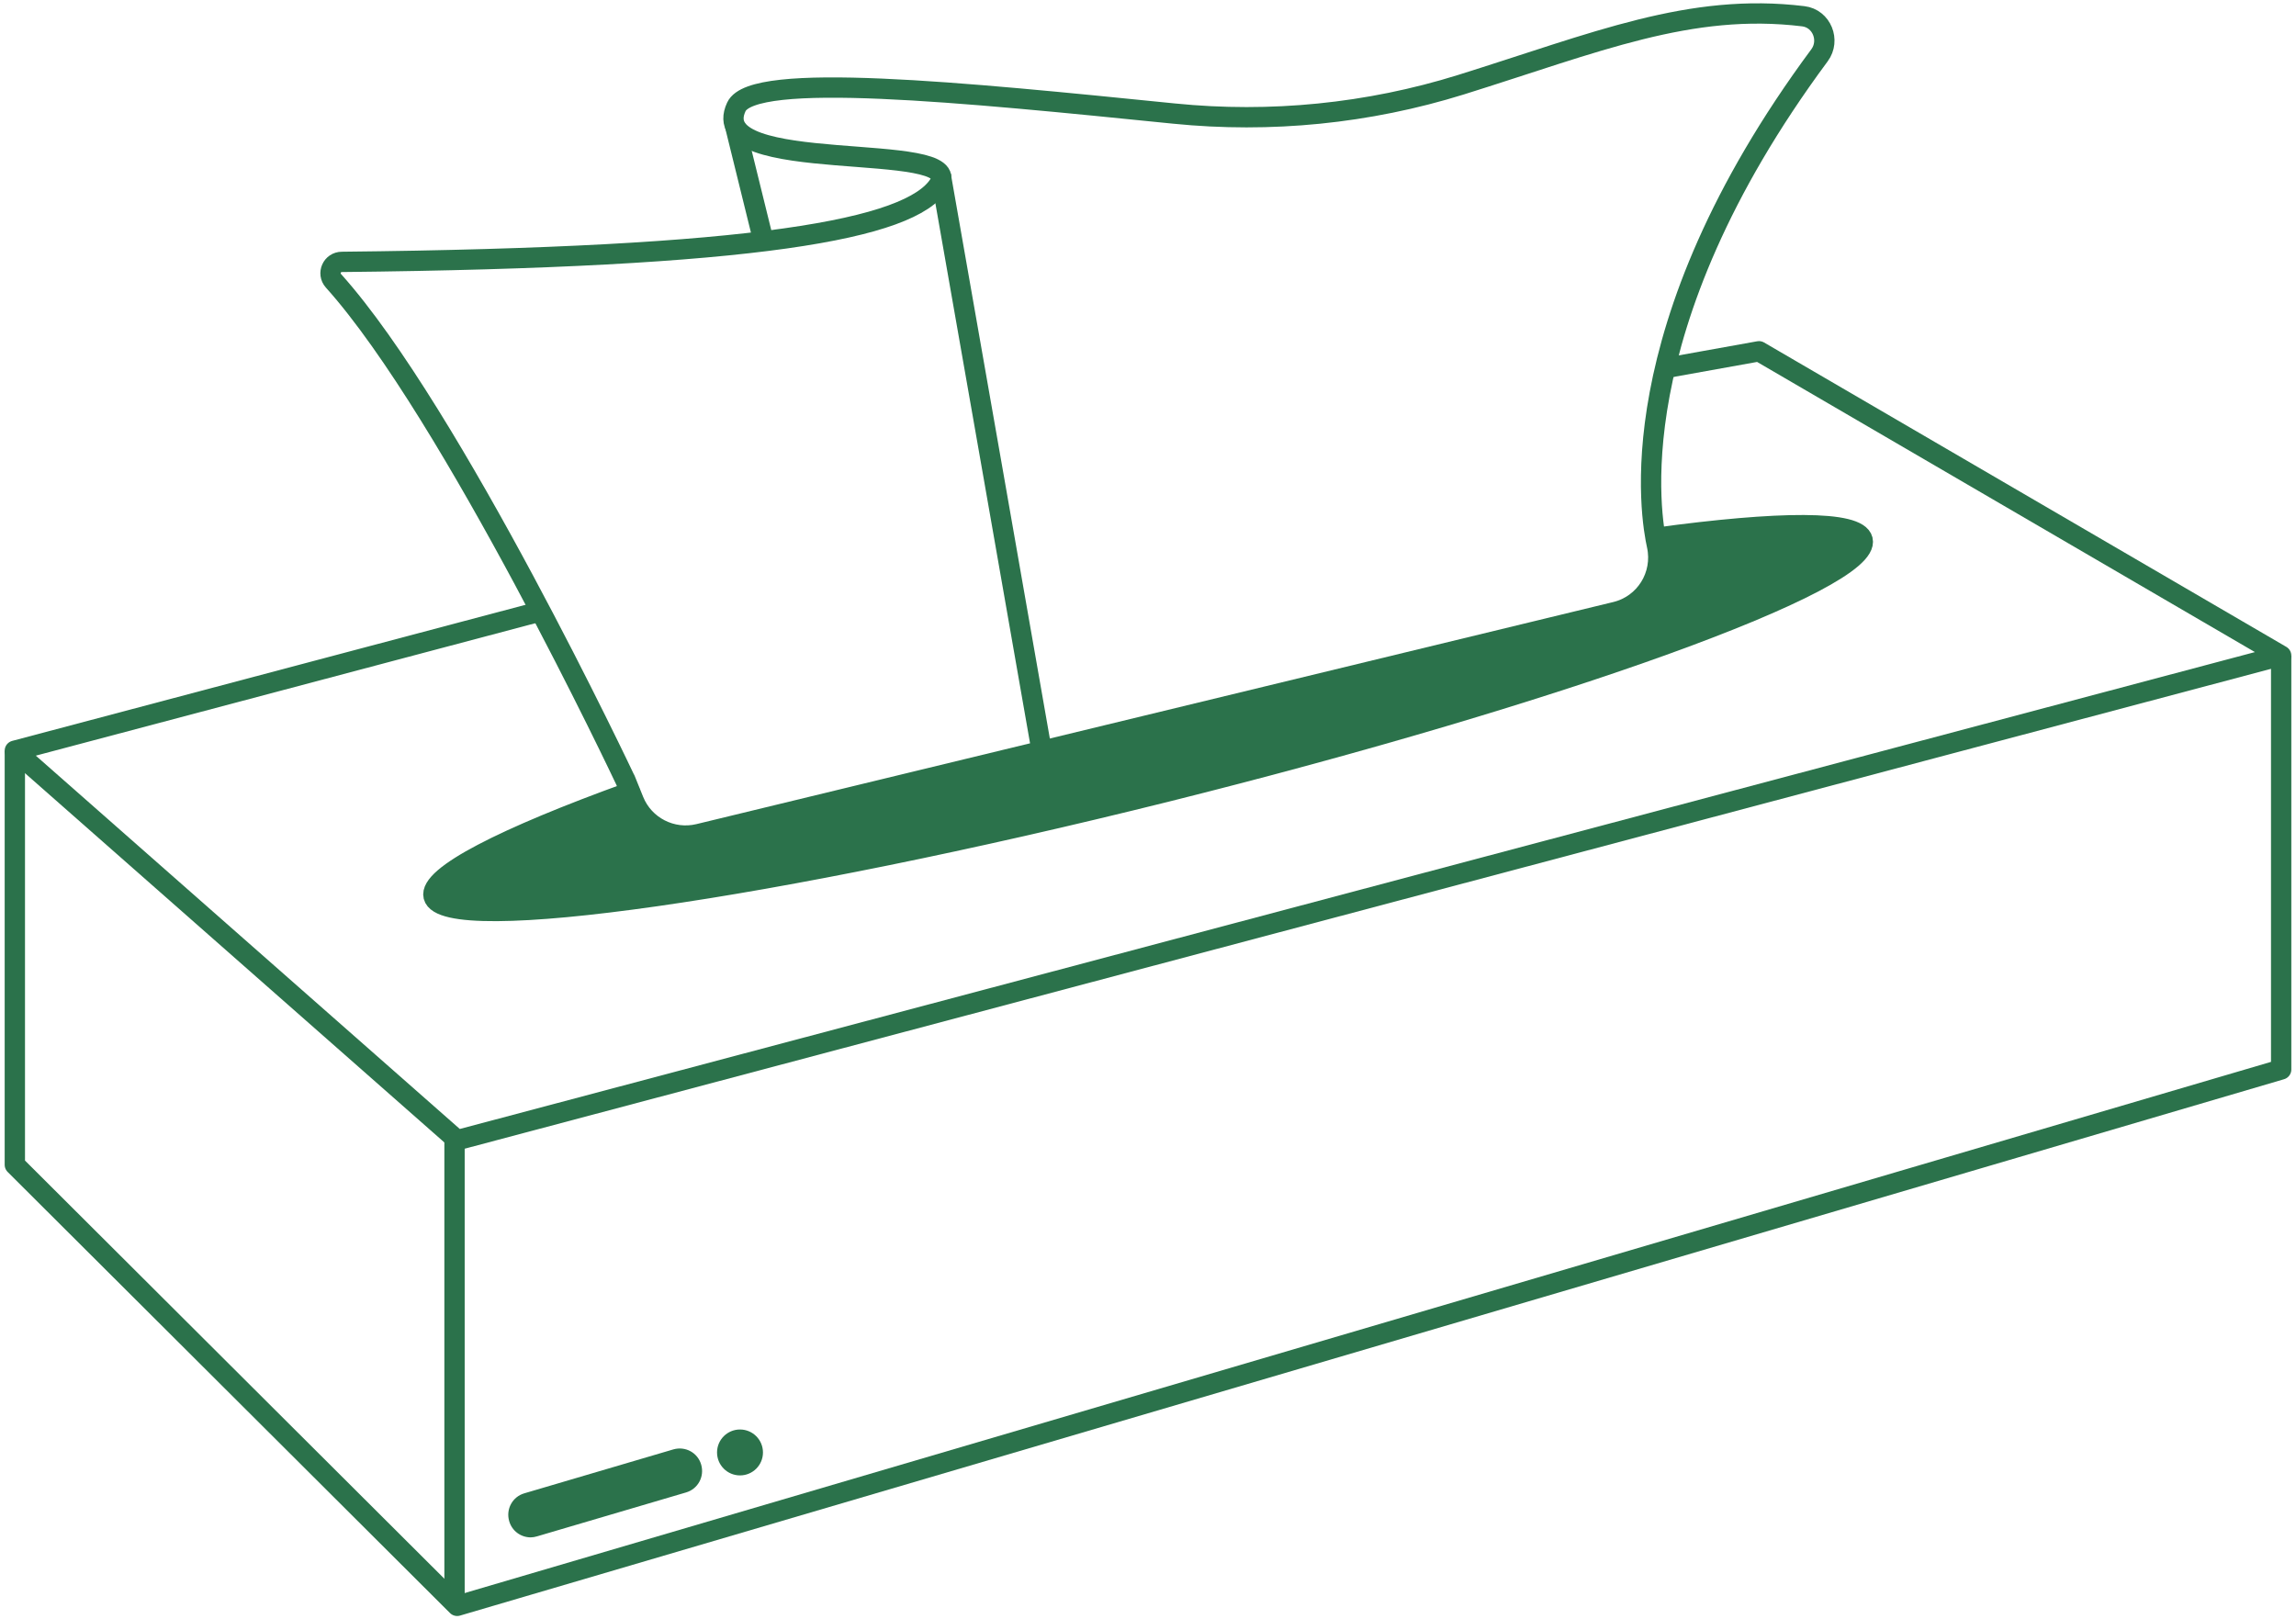
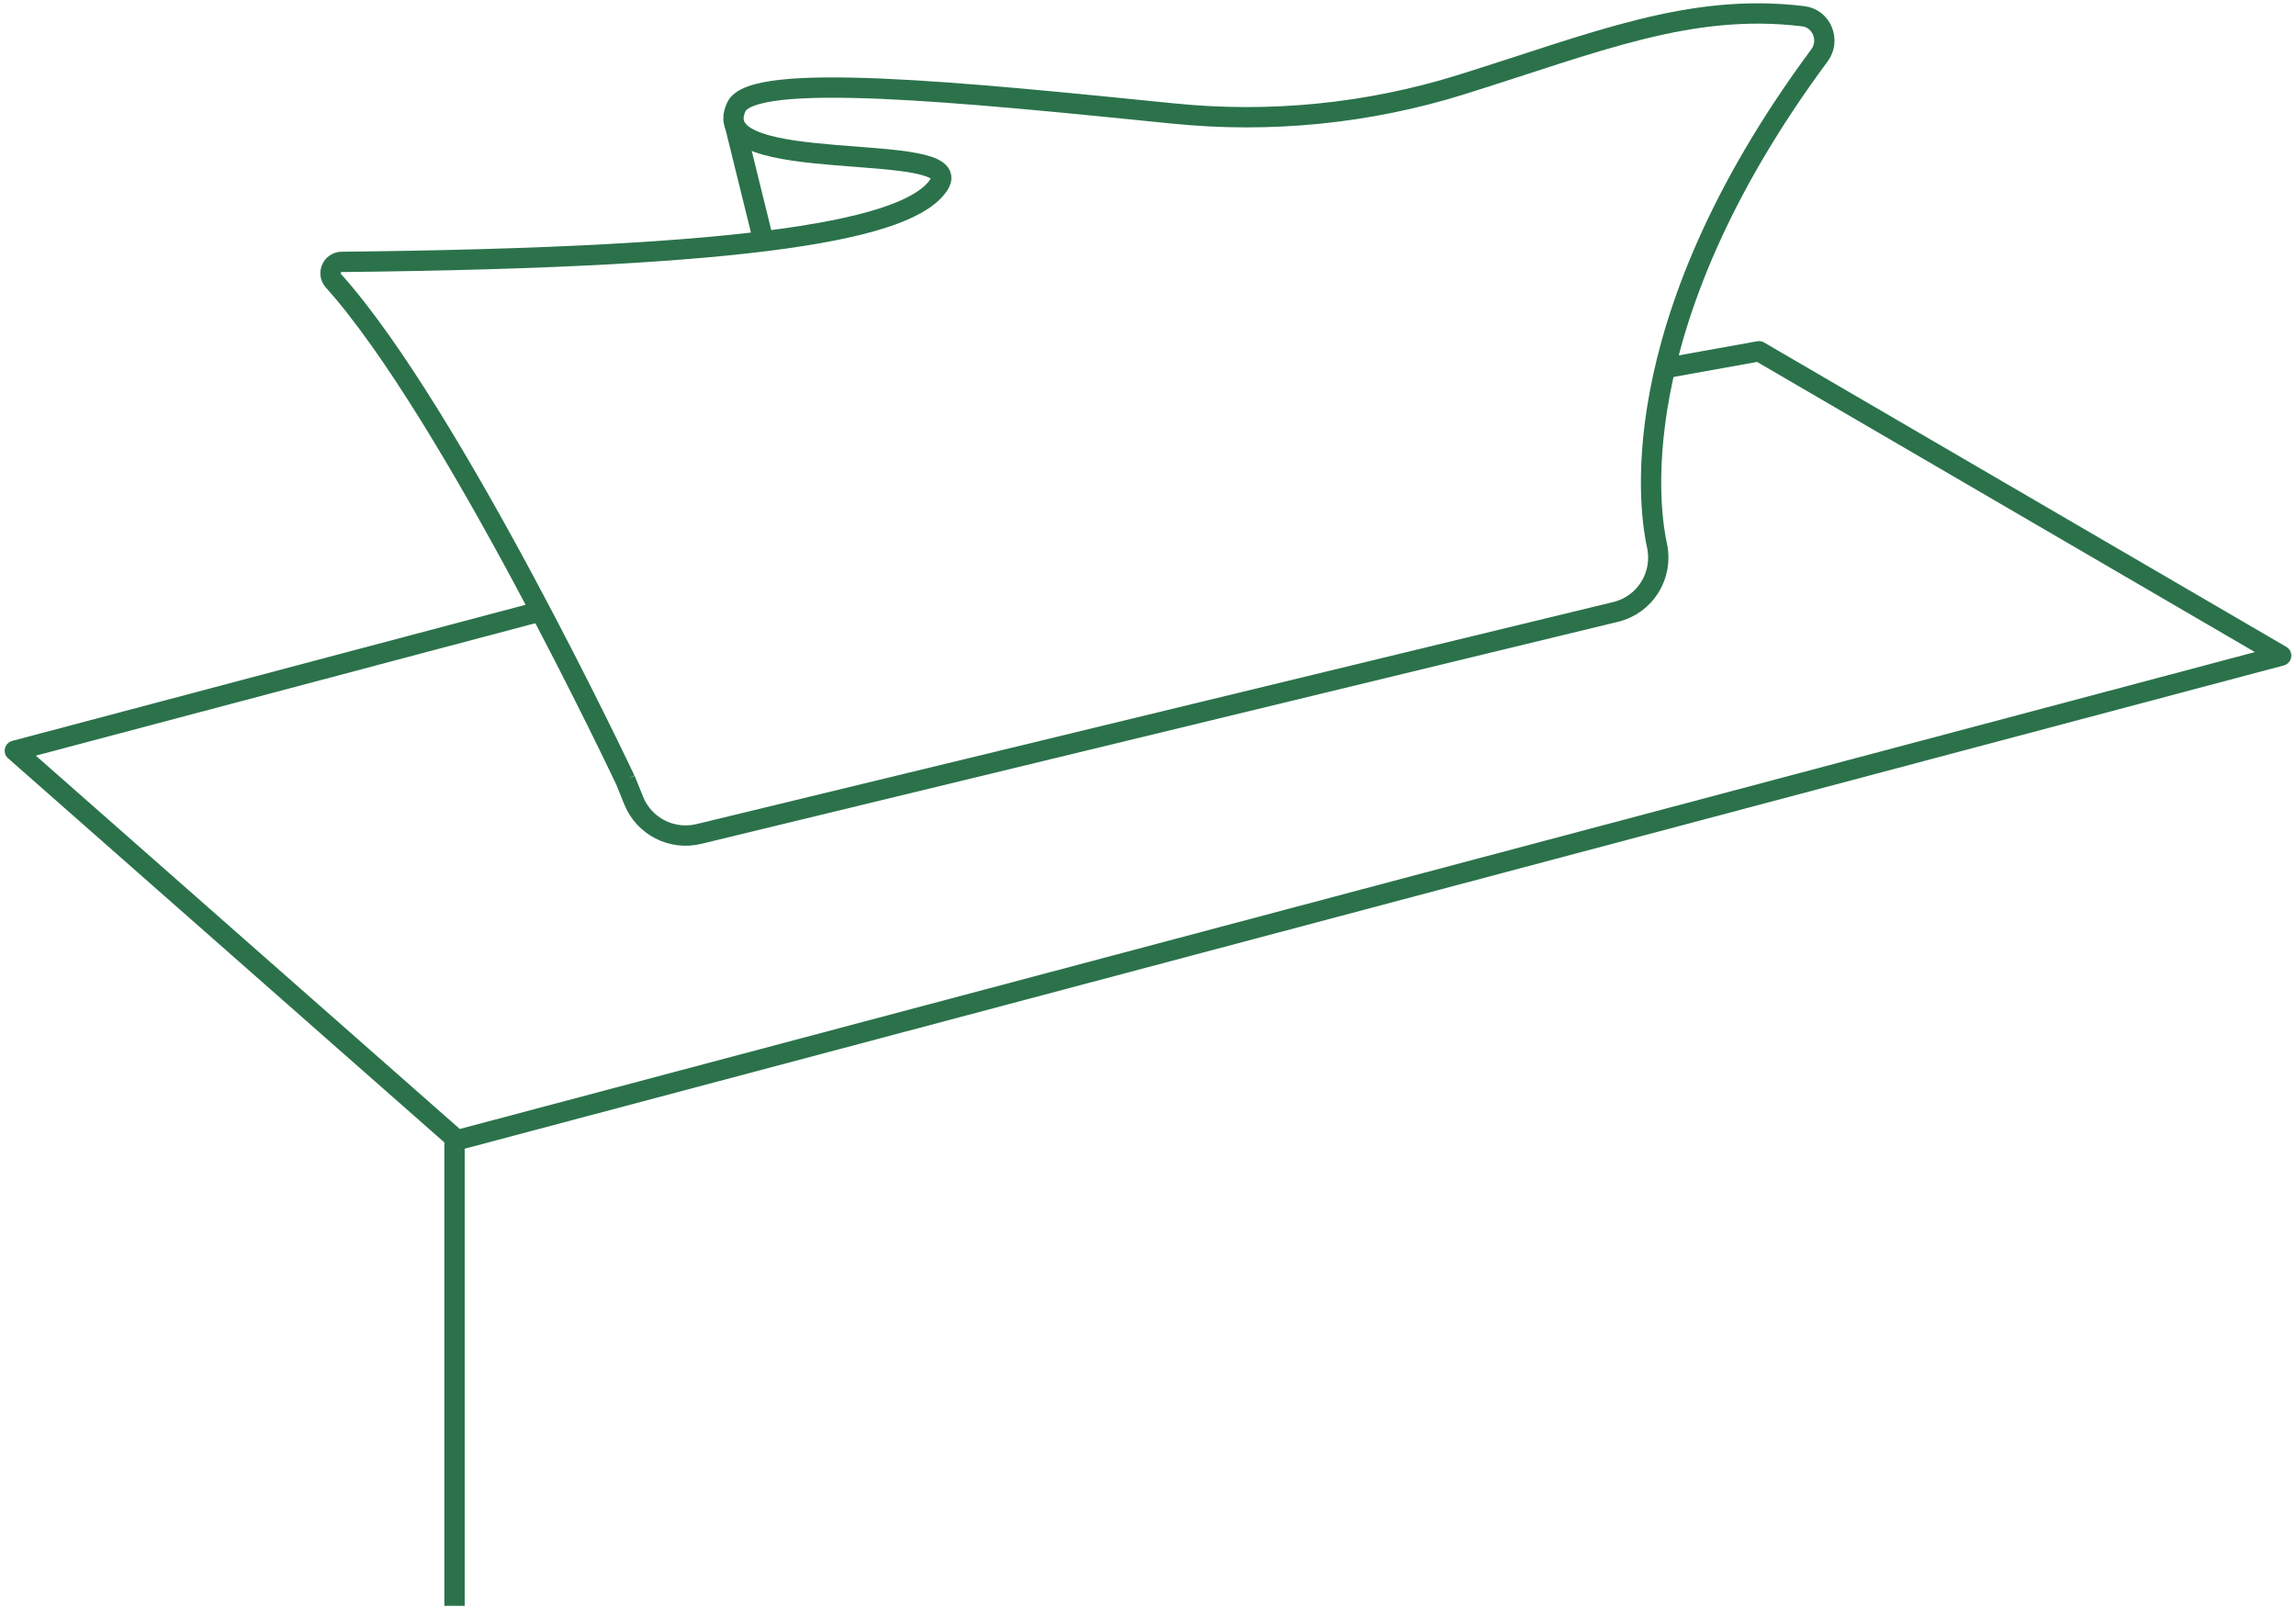
<svg xmlns="http://www.w3.org/2000/svg" id="KLEENEX" width="113" height="79.7" viewBox="0 0 113 79.7">
  <defs>
    <style>
      .cls-1 {
        fill: none;
      }

      .cls-1, .cls-2 {
        stroke: #2b724b;
        stroke-linejoin: round;
      }

      .cls-3, .cls-2 {
        fill: #2b724b;
      }
    </style>
  </defs>
-   <polyline class="cls-1" points=".73 36.95 .73 57.33 22.5 79.04 112.27 52.64 112.27 32.27" />
-   <path class="cls-3" d="m26.12,75.67c-.48,0-.92-.31-1.06-.8-.17-.59.16-1.2.75-1.37l7.33-2.16c.59-.17,1.2.16,1.37.75.17.59-.16,1.2-.75,1.37l-7.33,2.16c-.1.03-.21.05-.31.05Z" />
  <polyline class="cls-1" points="22.37 56.12 22.37 68.35 22.37 79.04" />
  <polyline class="cls-1" points="81.95 18.12 86.57 17.29 112.27 32.27 22.5 56.12 .73 36.95 26.6 30.09" />
  <g>
-     <path class="cls-1" d="m30.77,38.38s-8.52-18.06-14.36-24.56c-.32-.36-.07-.93.42-.93,20.38-.21,27.98-1.59,29.39-3.82s-11.61-.32-9.98-3.81c.82-1.76,11.04-.73,21.54.33,4.75.48,9.56,0,14.12-1.42,6.66-2.08,11.28-4.05,16.85-3.37.91.11,1.34,1.19.8,1.92-10.03,13.54-8.28,22.85-8,24.13.32,1.47-.58,2.92-2.04,3.27l-45.12,10.93c-1.33.32-2.69-.38-3.2-1.64l-.42-1.04Z" />
-     <polyline class="cls-1" points="46.3 8.62 48.92 23.55 51.27 36.97" />
+     <path class="cls-1" d="m30.77,38.38s-8.52-18.06-14.36-24.56c-.32-.36-.07-.93.42-.93,20.38-.21,27.98-1.59,29.39-3.82s-11.61-.32-9.98-3.81c.82-1.76,11.04-.73,21.54.33,4.75.48,9.56,0,14.12-1.42,6.66-2.08,11.28-4.05,16.85-3.37.91.11,1.34,1.19.8,1.92-10.03,13.54-8.28,22.85-8,24.13.32,1.47-.58,2.92-2.04,3.27l-45.12,10.93c-1.33.32-2.69-.38-3.2-1.64l-.42-1.04" />
    <line class="cls-1" x1="36.17" y1="6.16" x2="37.58" y2="11.88" />
  </g>
-   <path class="cls-2" d="m81.5,26.46h0c1.16,1.66.29,3.96-1.67,4.44l-44.29,10.77c-2,.55-4.06-.66-4.54-2.68h0c-6.2,2.24-9.91,4.13-9.66,5.13.5,2,16.65-.31,36.07-5.15,19.42-4.85,34.76-10.4,34.26-12.4-.24-.96-4.09-.93-10.17-.1Z" />
-   <circle class="cls-3" cx="36.42" cy="71.49" r="1.13" />
</svg>